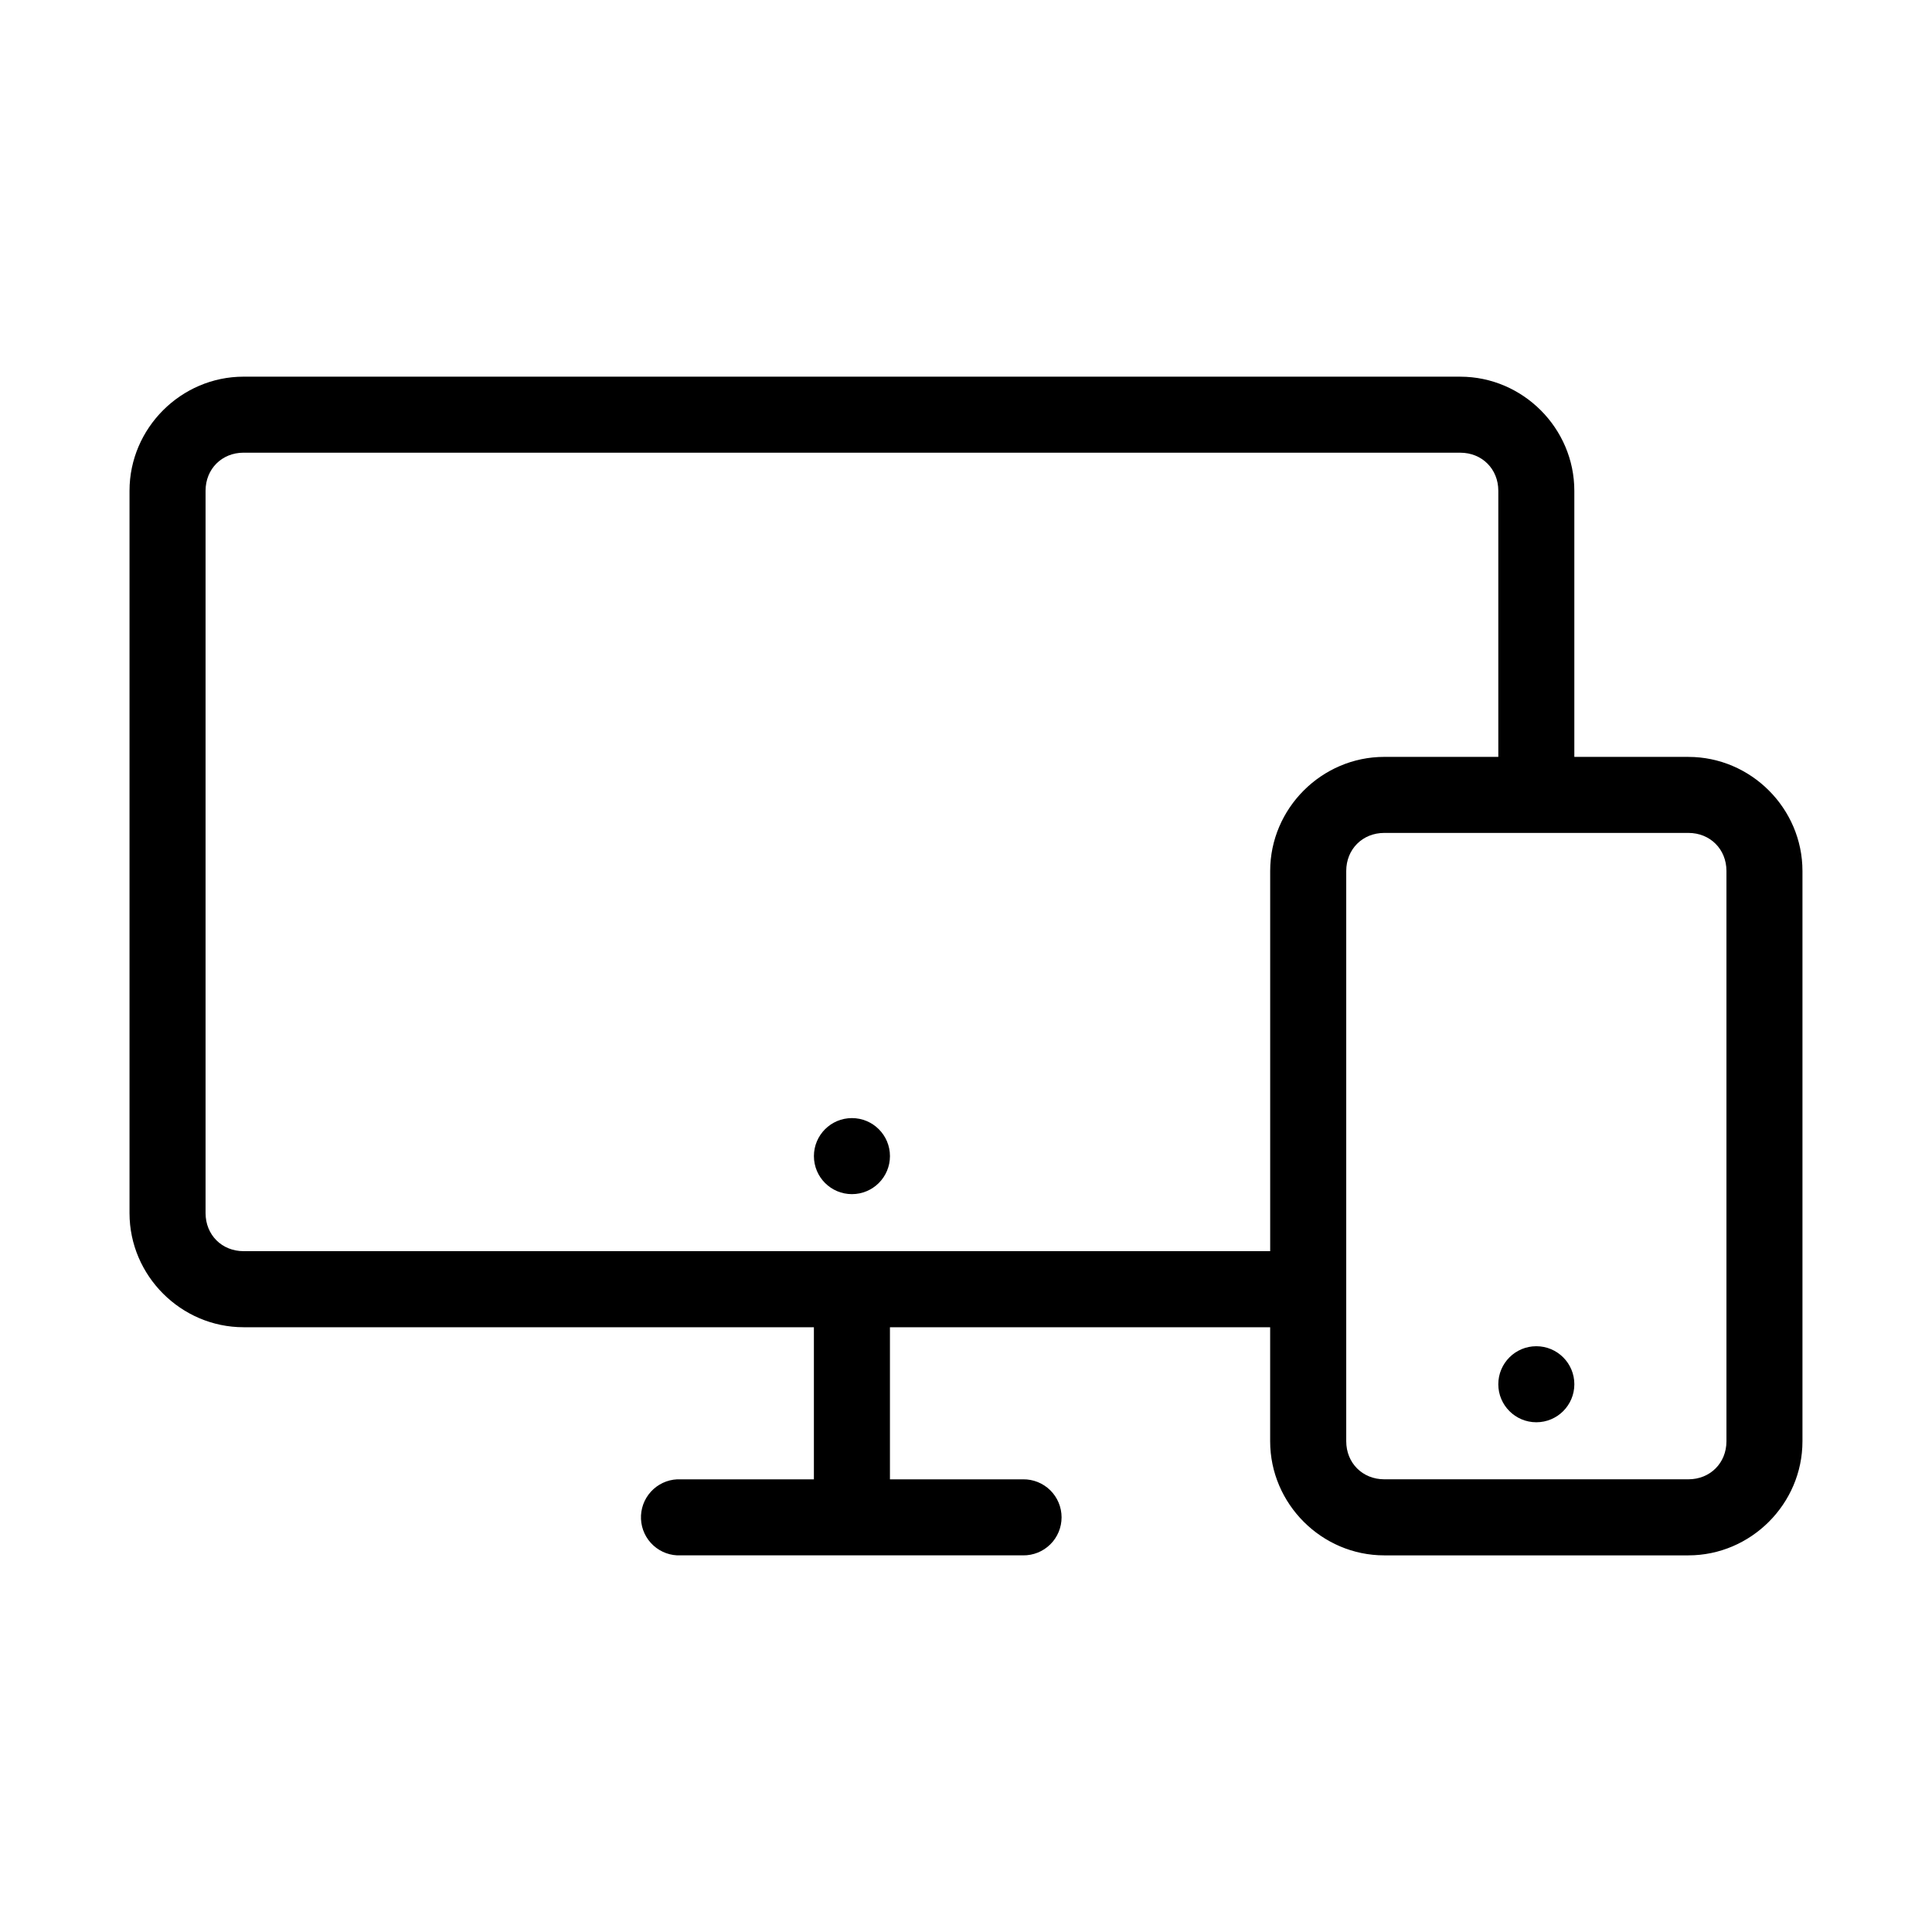
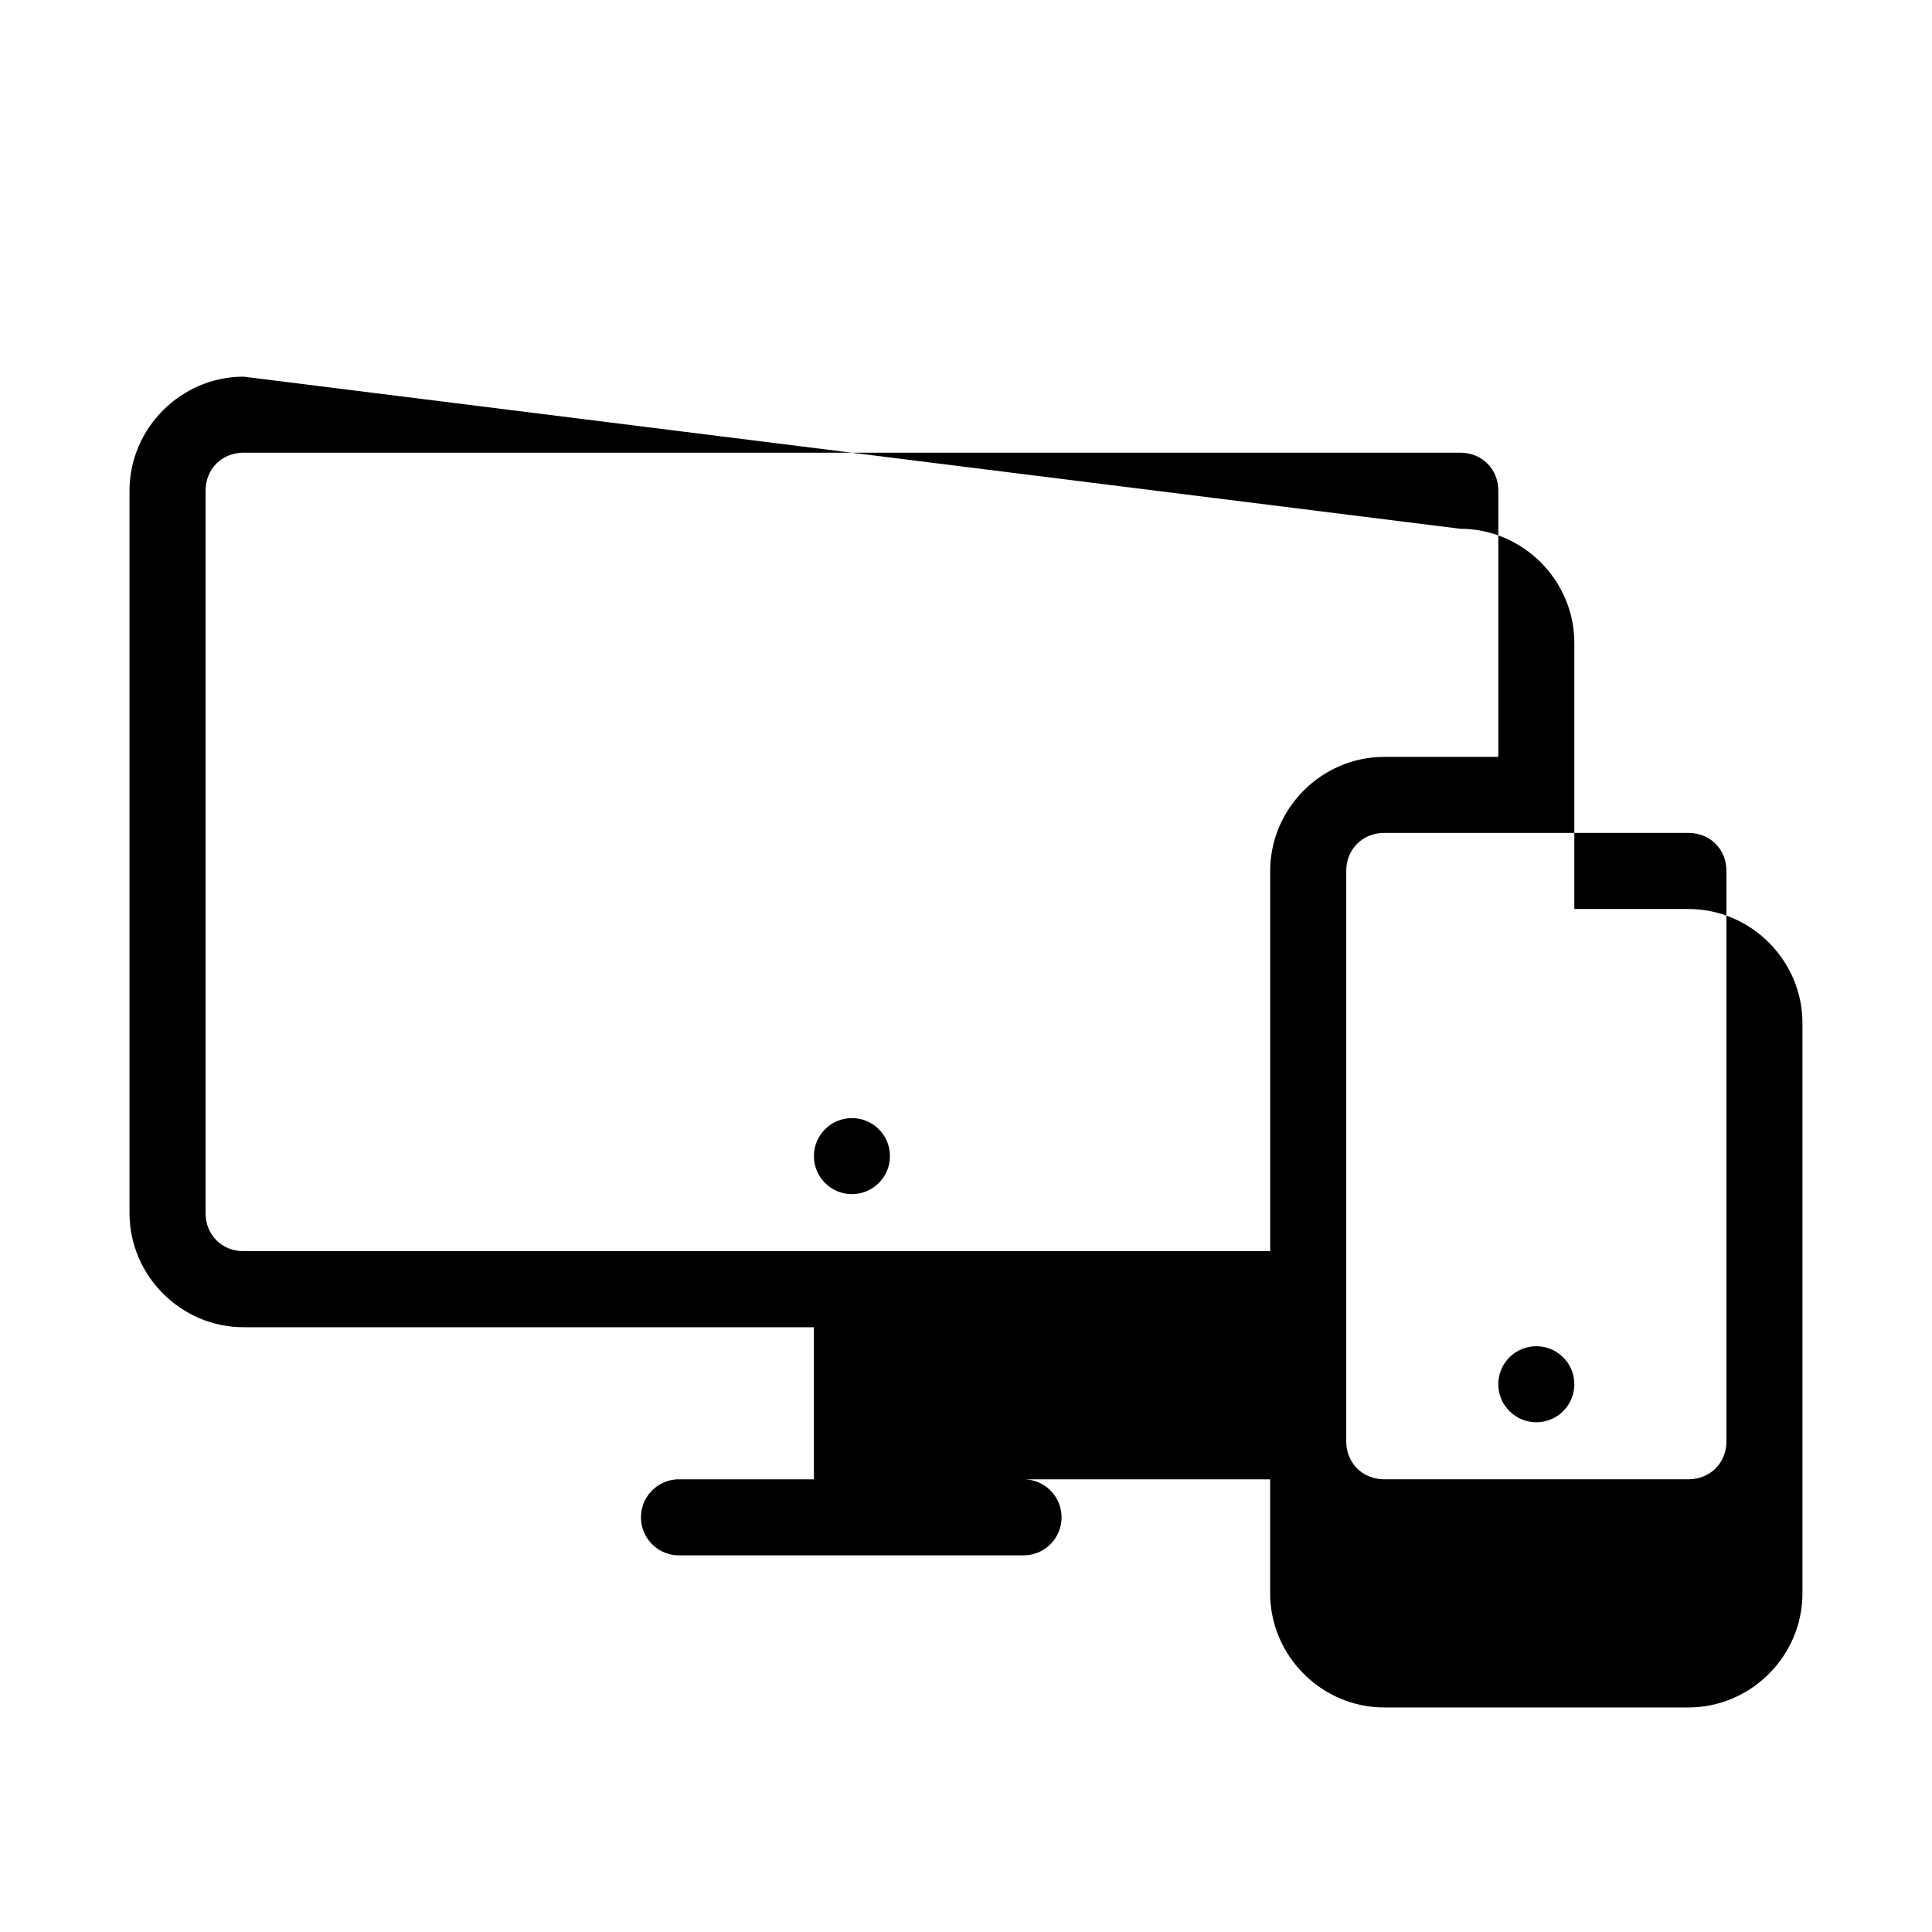
<svg xmlns="http://www.w3.org/2000/svg" fill="#000000" width="800px" height="800px" version="1.1" viewBox="144 144 512 512">
-   <path d="m208.55 243.82c-16.57 0-30.227 13.656-30.227 30.23v191.45c0 16.574 13.656 30.23 30.227 30.23h151.14v40.305h-35.27c-0.312-0.016-0.629-0.016-0.941 0-2.676 0.125-5.188 1.305-6.988 3.285-1.805 1.977-2.746 4.59-2.621 7.262 0.125 2.676 1.309 5.188 3.289 6.988 1.977 1.801 4.59 2.742 7.262 2.617h90.688c2.695 0.039 5.297-1.008 7.219-2.902 1.918-1.891 3-4.477 3-7.176 0-2.695-1.082-5.281-3-7.176-1.922-1.891-4.523-2.938-7.219-2.898h-35.266v-40.305h100.76v30.227c0 16.574 13.656 30.23 30.227 30.23h80.609c16.574 0 30.23-13.656 30.23-30.23v-151.14c0-16.574-13.656-30.23-30.23-30.23h-30.227v-70.531c0-16.574-13.656-30.23-30.23-30.23zm0 20.152h322.44c5.758 0 10.078 4.32 10.078 10.078v70.531h-30.23c-16.57 0-30.227 13.656-30.227 30.23v100.76h-272.06c-5.758 0-10.074-4.32-10.074-10.078v-191.45c0-5.758 4.316-10.078 10.074-10.078zm302.29 100.76h80.609c5.758 0 10.078 4.32 10.078 10.078v151.14c0 5.758-4.32 10.078-10.078 10.078h-80.609c-5.754 0-10.074-4.32-10.074-10.078v-151.14c0-5.758 4.32-10.078 10.074-10.078zm-141.07 75.574c-5.566 0-10.074 4.512-10.074 10.074 0 5.566 4.508 10.078 10.074 10.078 5.566 0 10.078-4.512 10.078-10.078 0-5.562-4.512-10.074-10.078-10.074zm181.37 60.457c-5.562 0-10.074 4.512-10.074 10.074 0 5.566 4.512 10.078 10.074 10.078 5.566 0 10.078-4.512 10.078-10.078 0-5.562-4.512-10.074-10.078-10.074z" />
+   <path d="m208.55 243.82c-16.57 0-30.227 13.656-30.227 30.23v191.45c0 16.574 13.656 30.23 30.227 30.23h151.14v40.305h-35.27c-0.312-0.016-0.629-0.016-0.941 0-2.676 0.125-5.188 1.305-6.988 3.285-1.805 1.977-2.746 4.59-2.621 7.262 0.125 2.676 1.309 5.188 3.289 6.988 1.977 1.801 4.59 2.742 7.262 2.617h90.688c2.695 0.039 5.297-1.008 7.219-2.902 1.918-1.891 3-4.477 3-7.176 0-2.695-1.082-5.281-3-7.176-1.922-1.891-4.523-2.938-7.219-2.898h-35.266h100.76v30.227c0 16.574 13.656 30.23 30.227 30.23h80.609c16.574 0 30.23-13.656 30.23-30.23v-151.14c0-16.574-13.656-30.23-30.23-30.23h-30.227v-70.531c0-16.574-13.656-30.23-30.23-30.23zm0 20.152h322.44c5.758 0 10.078 4.32 10.078 10.078v70.531h-30.23c-16.57 0-30.227 13.656-30.227 30.23v100.76h-272.06c-5.758 0-10.074-4.32-10.074-10.078v-191.45c0-5.758 4.316-10.078 10.074-10.078zm302.29 100.76h80.609c5.758 0 10.078 4.32 10.078 10.078v151.14c0 5.758-4.32 10.078-10.078 10.078h-80.609c-5.754 0-10.074-4.32-10.074-10.078v-151.14c0-5.758 4.32-10.078 10.074-10.078zm-141.07 75.574c-5.566 0-10.074 4.512-10.074 10.074 0 5.566 4.508 10.078 10.074 10.078 5.566 0 10.078-4.512 10.078-10.078 0-5.562-4.512-10.074-10.078-10.074zm181.37 60.457c-5.562 0-10.074 4.512-10.074 10.074 0 5.566 4.512 10.078 10.074 10.078 5.566 0 10.078-4.512 10.078-10.078 0-5.562-4.512-10.074-10.078-10.074z" />
</svg>